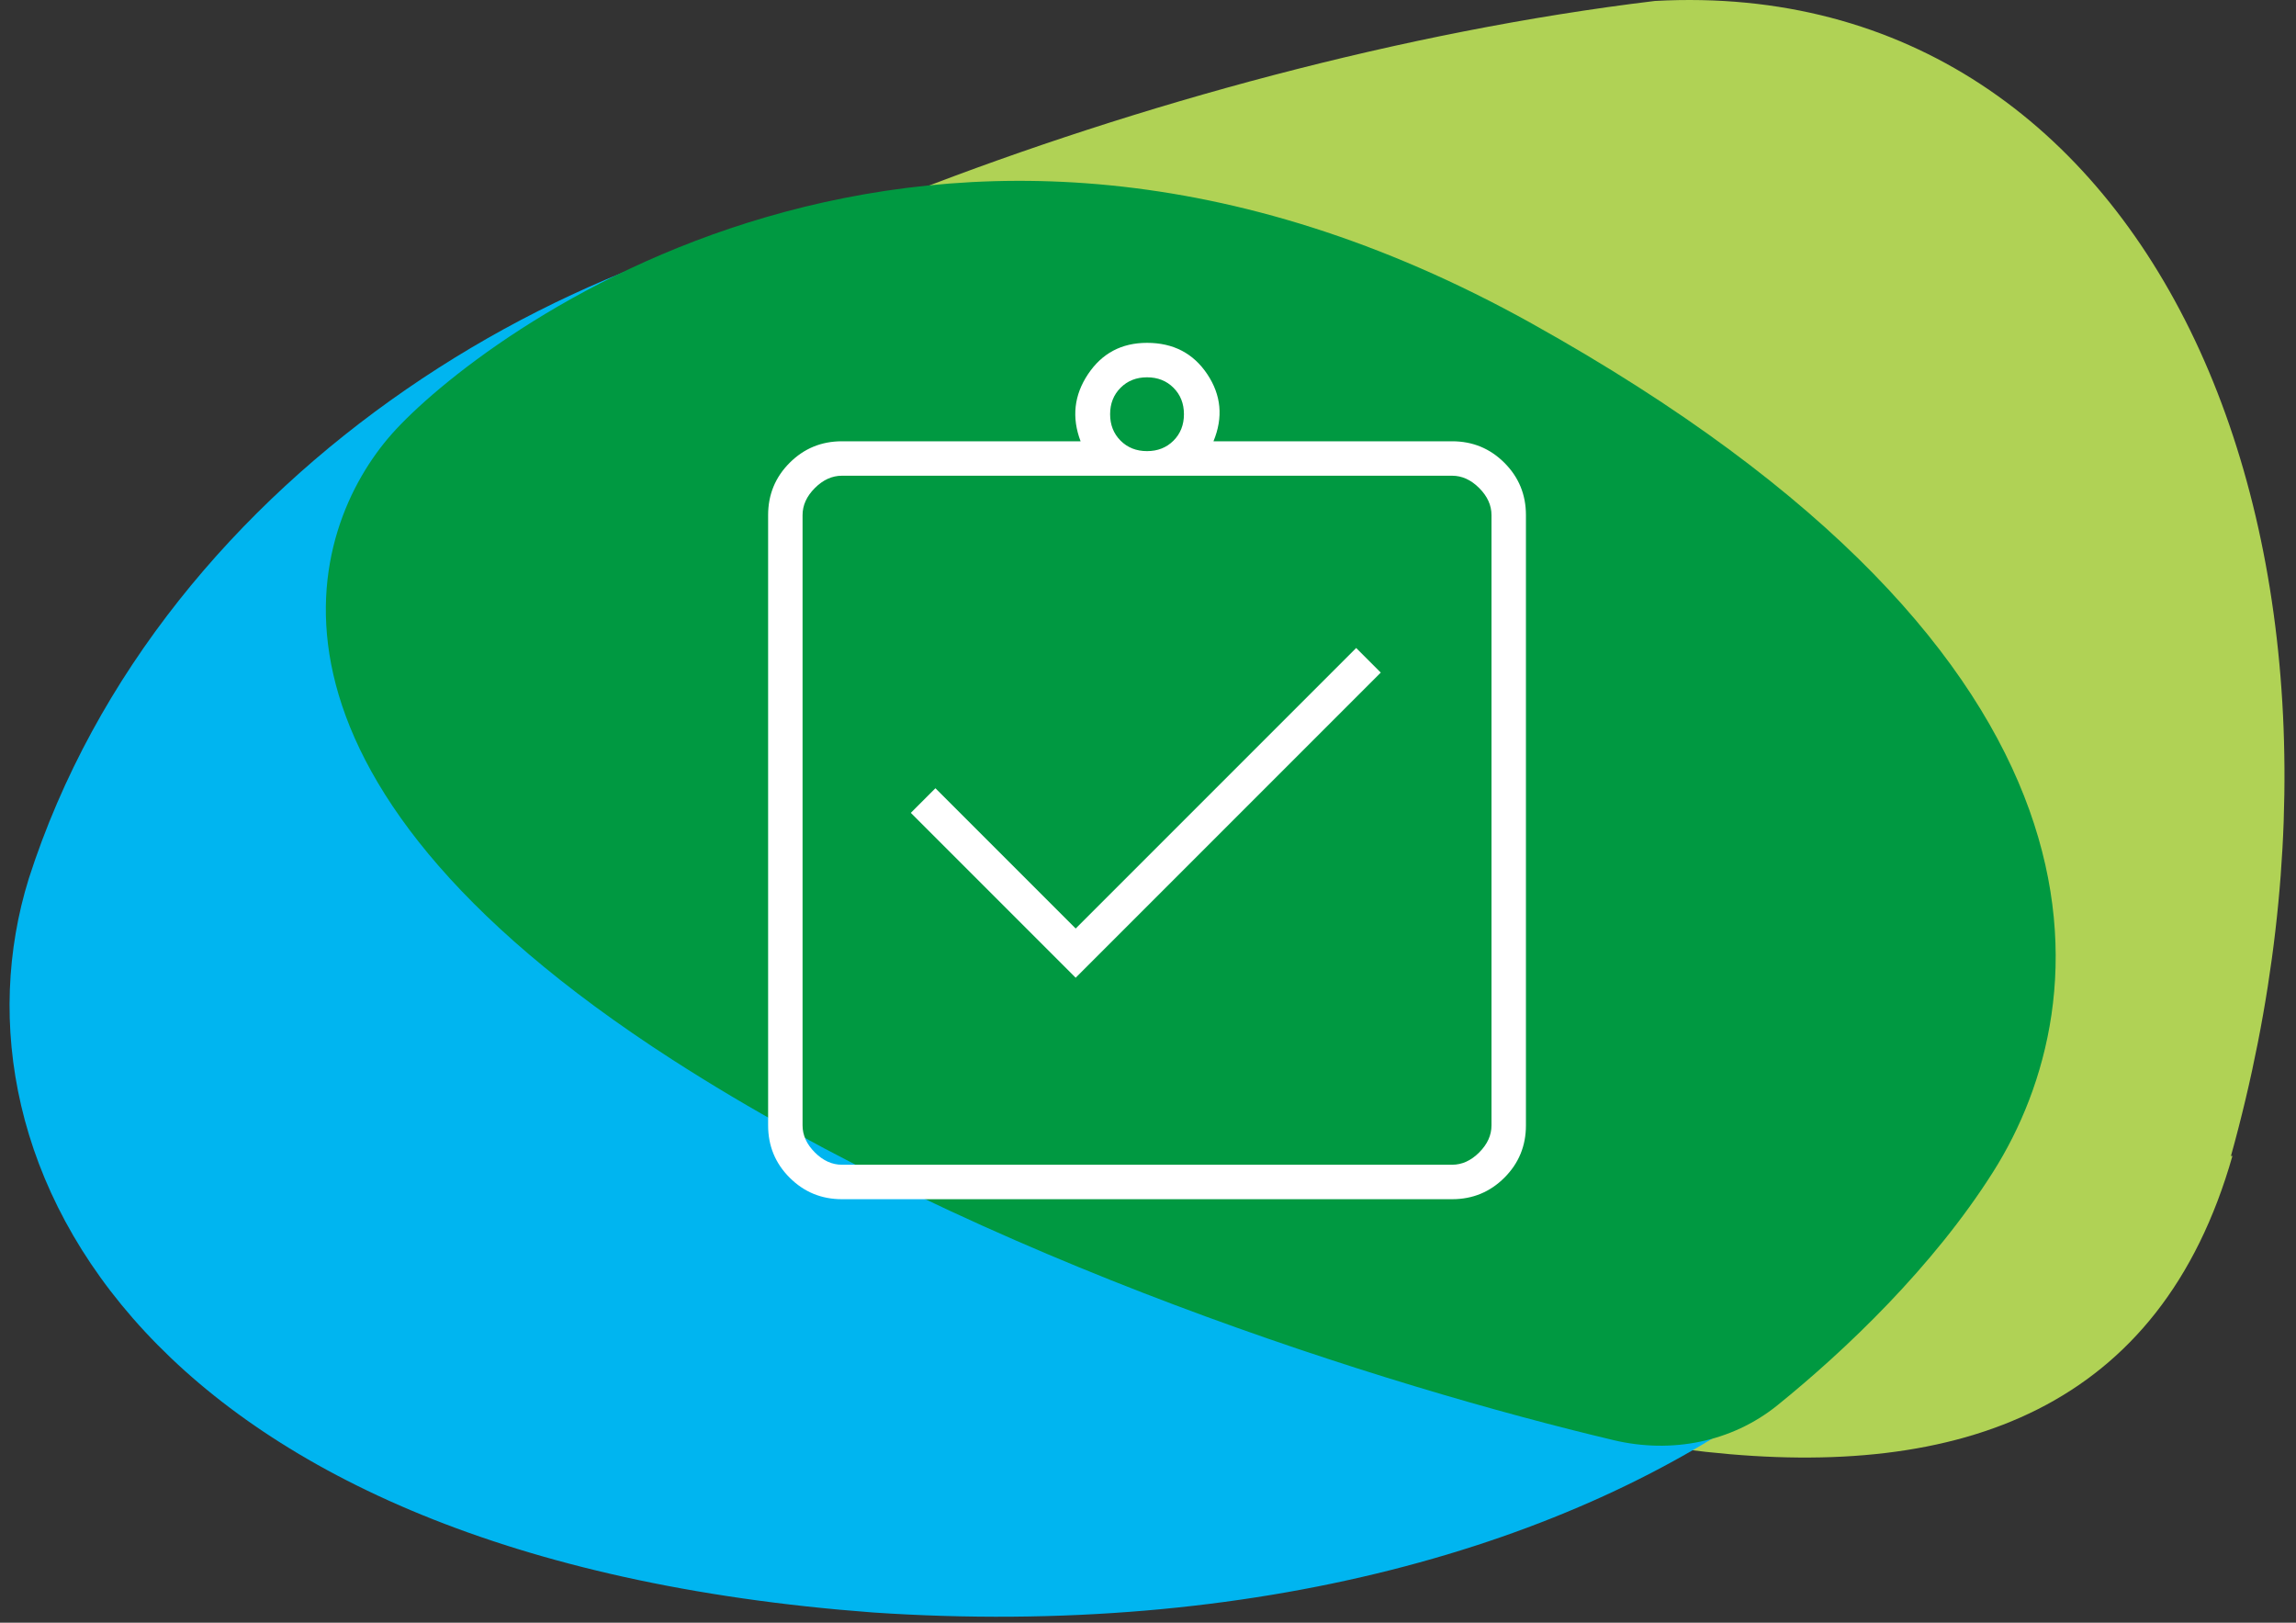
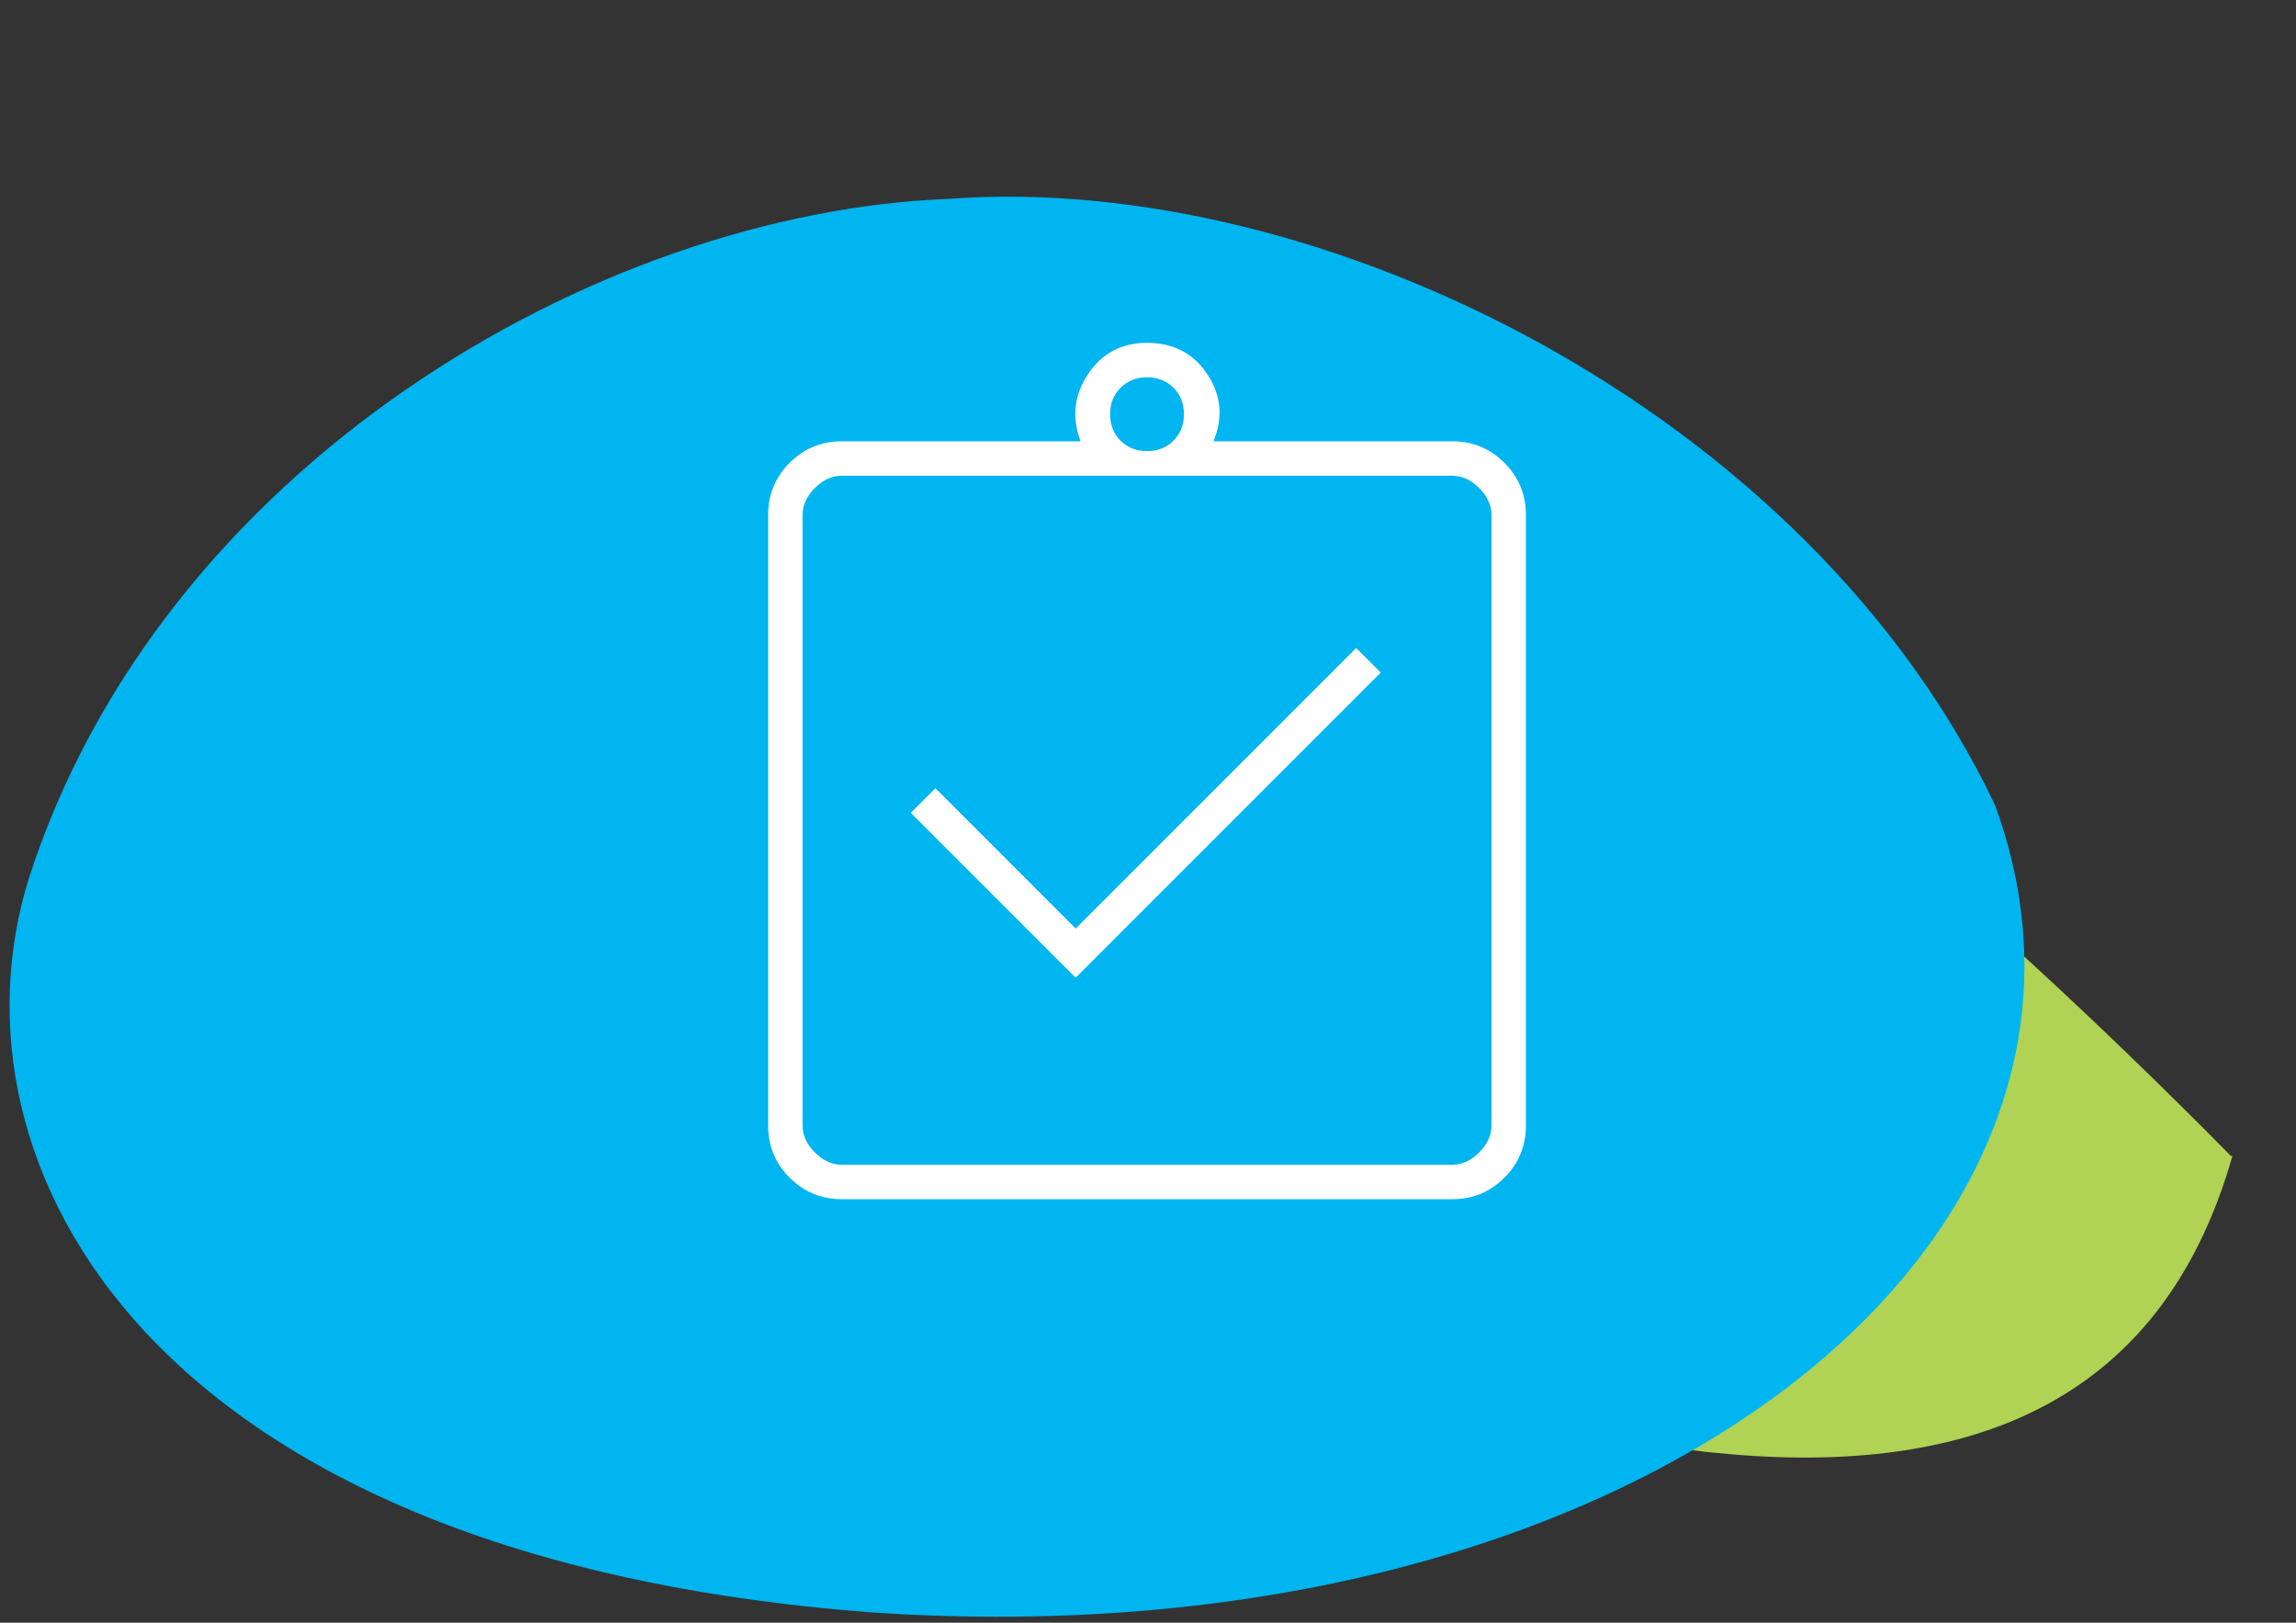
<svg xmlns="http://www.w3.org/2000/svg" width="150" height="106" viewBox="0 0 150 106" fill="none">
  <rect x="0" y="0" width="150" height="106" fill="#333333" stroke="none" />
-   <path d="M145.75 75.513C156.802 35.802 140.966 -1.732 108.12 0.062C75.203 4.033 38.745 19.2 26.401 30.754C14.033 40.323 24.296 58.528 55.108 75.394C93.743 94.053 136.444 108.55 145.846 75.513" fill="#B0D255" />
+   <path d="M145.75 75.513C75.203 4.033 38.745 19.2 26.401 30.754C14.033 40.323 24.296 58.528 55.108 75.394C93.743 94.053 136.444 108.55 145.846 75.513" fill="#B0D255" />
  <path d="M57.024 105.332C106.499 108.672 140.931 81.496 130.335 52.59C118.128 26.88 86.267 11.165 61.974 12.991C38.955 13.88 10.529 30.484 1.879 57.396C-3.888 75.97 9.52 101.776 57.024 105.332Z" fill="#00B5F0" />
-   <path d="M43.935 69.228C64.239 82.303 90.542 90.544 105.423 94.077C109.175 94.968 113.125 94.218 116.125 91.794C120.568 88.203 126.281 82.765 130.211 76.555C137.267 65.406 139.512 43.107 100.063 21.127C60.613 -0.853 31.105 22.149 25.617 28.326C20.129 34.503 14.749 50.434 43.935 69.228Z" fill="#009941" />
  <mask id="mask0_360_637" style="mask-type:alpha" maskUnits="userSpaceOnUse" x="36" y="15" width="78" height="78">
    <rect x="36.357" y="15.002" width="77.158" height="77.158" fill="white" />
  </mask>
  <g mask="url(#mask0_360_637)">
    <path d="M70.275 63.869L90.207 43.936L88.6 42.329L70.275 60.654L61.112 51.491L59.505 53.099L70.275 63.869ZM55.004 78.336C53.664 78.336 52.526 77.867 51.588 76.929C50.65 75.992 50.182 74.853 50.182 73.514V33.648C50.182 32.309 50.65 31.17 51.588 30.233C52.526 29.295 53.664 28.826 55.004 28.826H70.596C70.007 27.272 70.168 25.812 71.079 24.446C71.99 23.079 73.275 22.396 74.936 22.396C76.651 22.396 77.964 23.079 78.875 24.446C79.786 25.812 79.92 27.272 79.277 28.826H94.869C96.209 28.826 97.347 29.295 98.285 30.233C99.223 31.17 99.691 32.309 99.691 33.648V73.514C99.691 74.853 99.223 75.992 98.285 76.929C97.347 77.867 96.209 78.336 94.869 78.336H55.004ZM55.004 76.085H94.869C95.512 76.085 96.101 75.818 96.637 75.282C97.173 74.746 97.441 74.156 97.441 73.514V33.648C97.441 33.005 97.173 32.416 96.637 31.88C96.101 31.344 95.512 31.076 94.869 31.076H55.004C54.361 31.076 53.772 31.344 53.236 31.88C52.7 32.416 52.432 33.005 52.432 33.648V73.514C52.432 74.156 52.7 74.746 53.236 75.282C53.772 75.818 54.361 76.085 55.004 76.085ZM74.936 29.469C75.633 29.469 76.209 29.241 76.665 28.786C77.12 28.331 77.348 27.754 77.348 27.058C77.348 26.361 77.12 25.785 76.665 25.33C76.209 24.874 75.633 24.647 74.936 24.647C74.24 24.647 73.664 24.874 73.209 25.33C72.753 25.785 72.525 26.361 72.525 27.058C72.525 27.754 72.753 28.331 73.209 28.786C73.664 29.241 74.24 29.469 74.936 29.469Z" fill="white" />
  </g>
</svg>